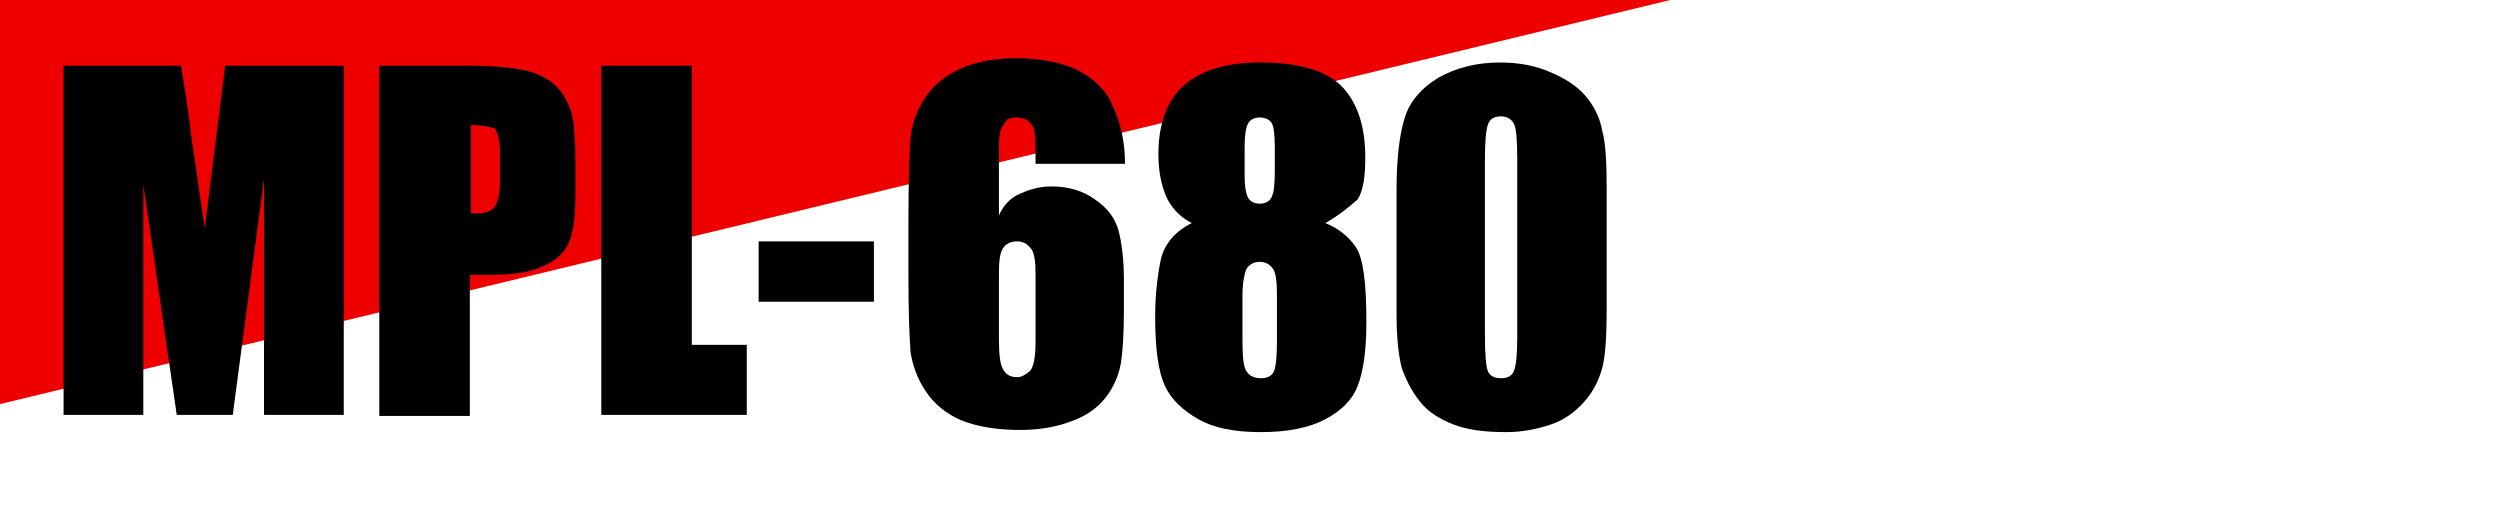
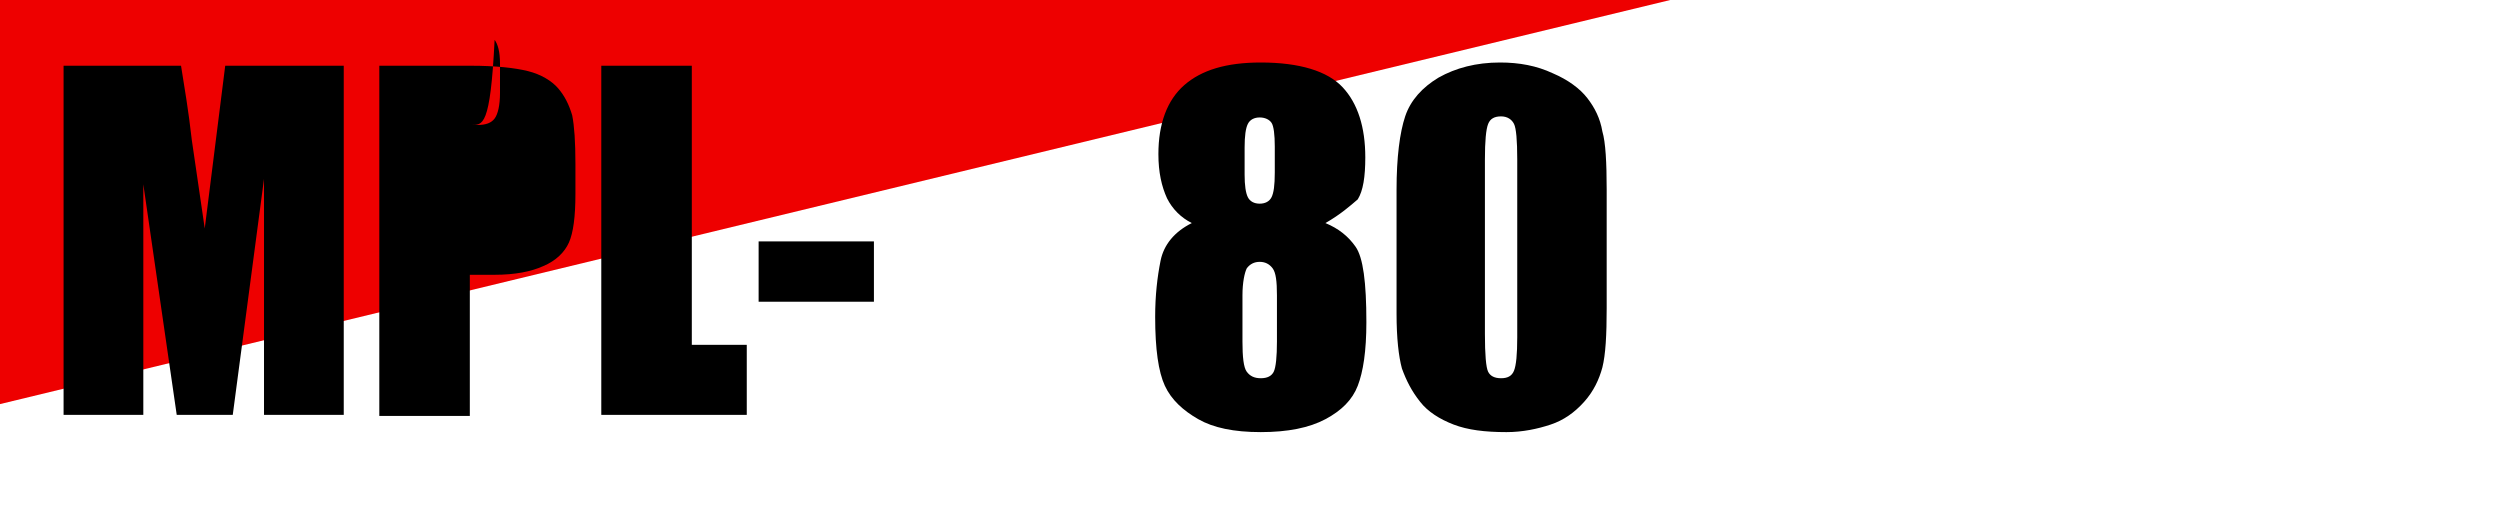
<svg xmlns="http://www.w3.org/2000/svg" version="1.1" id="レイヤー_1" x="0px" y="0px" viewBox="0 0 232 47.2" style="enable-background:new 0 0 232 47.2;" xml:space="preserve">
  <style type="text/css">
	.st0{fill:#EE0000;}
</style>
  <polygon class="st0" points="0,37.5 0,0 155,0 " />
  <g>
    <path d="M31.9,6.1v32.4h-7.4l0-21.9l-2.9,21.9h-5.2l-3.1-21.4l0,21.4H5.9V6.1h10.9c0.3,1.9,0.7,4.2,1,6.9l1.2,8.2l1.9-15.1   C20.9,6.1,31.9,6.1,31.9,6.1z" />
-     <path d="M35.2,6.1h8.5c2.3,0,4.1,0.2,5.3,0.5s2.2,0.9,2.8,1.6c0.6,0.7,1,1.5,1.3,2.5c0.2,1,0.3,2.5,0.3,4.5V18   c0,2.1-0.2,3.6-0.6,4.5c-0.4,0.9-1.2,1.7-2.4,2.2c-1.1,0.5-2.6,0.8-4.5,0.8h-2.3v13.1h-8.4L35.2,6.1L35.2,6.1z M43.7,11.6v8.2   c0.2,0,0.4,0,0.6,0c0.8,0,1.3-0.2,1.6-0.6s0.5-1.2,0.5-2.4v-2.7c0-1.1-0.2-1.8-0.5-2.2C45.5,11.8,44.8,11.6,43.7,11.6z" />
+     <path d="M35.2,6.1h8.5c2.3,0,4.1,0.2,5.3,0.5s2.2,0.9,2.8,1.6c0.6,0.7,1,1.5,1.3,2.5c0.2,1,0.3,2.5,0.3,4.5V18   c0,2.1-0.2,3.6-0.6,4.5c-0.4,0.9-1.2,1.7-2.4,2.2c-1.1,0.5-2.6,0.8-4.5,0.8h-2.3v13.1h-8.4L35.2,6.1L35.2,6.1z M43.7,11.6c0.2,0,0.4,0,0.6,0c0.8,0,1.3-0.2,1.6-0.6s0.5-1.2,0.5-2.4v-2.7c0-1.1-0.2-1.8-0.5-2.2C45.5,11.8,44.8,11.6,43.7,11.6z" />
    <path d="M64.2,6.1V32h5.1v6.5H55.8V6.1H64.2z" />
    <path d="M81.1,22.4V28H70.4v-5.6C70.4,22.4,81.1,22.4,81.1,22.4z" />
  </g>
  <g>
-     <path d="M104.4,15.2h-8.3c0-1.5,0-2.5-0.1-2.9c0-0.4-0.2-0.7-0.5-1c-0.3-0.3-0.7-0.4-1.2-0.4c-0.4,0-0.8,0.1-1,0.4s-0.4,0.6-0.5,1   s-0.1,1.2-0.1,2.5V20c0.4-0.9,1-1.6,1.9-2s1.8-0.7,3-0.7c1.5,0,2.9,0.4,4,1.2c1.2,0.8,1.9,1.8,2.2,2.9c0.3,1.1,0.5,2.7,0.5,4.6v2.6   c0,2.3-0.1,4-0.3,5.2c-0.2,1.1-0.7,2.2-1.4,3.1c-0.8,1-1.8,1.7-3.2,2.2c-1.3,0.5-2.9,0.8-4.7,0.8c-2.2,0-4-0.3-5.5-0.9   c-1.4-0.6-2.5-1.5-3.3-2.7c-0.8-1.2-1.2-2.4-1.4-3.6c-0.1-1.3-0.2-3.7-0.2-7.4v-4.6c0-3.9,0.1-6.6,0.2-7.9s0.6-2.6,1.4-3.8   c0.8-1.2,2-2.1,3.4-2.7c1.4-0.6,3.1-0.9,5-0.9c2.3,0,4.2,0.4,5.7,1.1c1.5,0.8,2.6,1.8,3.2,3.2C104,11.4,104.4,13.1,104.4,15.2z    M96.1,25.5c0-1.2-0.1-2-0.4-2.4s-0.7-0.7-1.3-0.7c-0.6,0-1,0.2-1.3,0.6s-0.4,1.2-0.4,2.4v6c0,1.5,0.1,2.4,0.4,2.9s0.7,0.7,1.3,0.7   c0.4,0,0.7-0.2,1.1-0.5s0.6-1.3,0.6-2.8V25.5z" />
    <path d="M123,20.7c1.2,0.5,2.1,1.2,2.8,2.2s1,3.3,1,7c0,2.7-0.3,4.6-0.8,5.9c-0.5,1.3-1.5,2.3-3,3.1c-1.5,0.8-3.5,1.2-6,1.2   c-2.5,0-4.4-0.4-5.8-1.2c-1.4-0.8-2.5-1.8-3.1-3.1c-0.6-1.3-0.9-3.4-0.9-6.4c0-2,0.2-3.7,0.5-5.2c0.3-1.5,1.3-2.7,2.9-3.5   c-1-0.5-1.8-1.3-2.3-2.3c-0.5-1.1-0.8-2.4-0.8-4.1c0-2.8,0.8-5,2.4-6.4c1.6-1.4,3.9-2.1,7.1-2.1c3.6,0,6.2,0.8,7.6,2.3   c1.4,1.5,2.1,3.7,2.1,6.5c0,1.8-0.2,3.1-0.7,3.9C125.3,19.1,124.4,19.9,123,20.7z M118.5,27.4c0-1.3-0.1-2.1-0.4-2.5   c-0.3-0.4-0.7-0.6-1.2-0.6c-0.5,0-0.9,0.2-1.2,0.6c-0.2,0.4-0.4,1.3-0.4,2.5v4.3c0,1.4,0.1,2.4,0.4,2.8c0.3,0.4,0.7,0.6,1.3,0.6   c0.6,0,1-0.2,1.2-0.6c0.2-0.4,0.3-1.4,0.3-2.8V27.4z M118.3,13.6c0-1.1-0.1-1.9-0.3-2.2s-0.6-0.5-1.1-0.5c-0.5,0-0.9,0.2-1.1,0.6   c-0.2,0.4-0.3,1.1-0.3,2.2v2.5c0,1,0.1,1.7,0.3,2.1c0.2,0.4,0.6,0.6,1.1,0.6c0.5,0,0.9-0.2,1.1-0.6s0.3-1.1,0.3-2.3V13.6z" />
    <path d="M149.1,17.6v11c0,2.5-0.1,4.3-0.4,5.5c-0.3,1.1-0.8,2.2-1.7,3.2c-0.9,1-1.9,1.7-3.1,2.1c-1.2,0.4-2.6,0.7-4.1,0.7   c-2,0-3.6-0.2-4.9-0.7c-1.3-0.5-2.4-1.2-3.1-2.1c-0.8-1-1.3-2-1.7-3.1c-0.3-1.1-0.5-2.8-0.5-5.1V17.6c0-3,0.3-5.3,0.8-6.8   s1.6-2.7,3.1-3.6c1.6-0.9,3.5-1.4,5.7-1.4c1.8,0,3.4,0.3,4.9,1c1.4,0.6,2.5,1.4,3.2,2.3c0.7,0.9,1.2,1.9,1.4,3.1   C149,13.2,149.1,15.1,149.1,17.6z M140.8,14.8c0-1.8-0.1-2.9-0.3-3.3c-0.2-0.4-0.6-0.7-1.2-0.7c-0.6,0-1,0.2-1.2,0.7   c-0.2,0.5-0.3,1.6-0.3,3.3V31c0,1.9,0.1,3.1,0.3,3.5c0.2,0.4,0.6,0.6,1.2,0.6c0.6,0,1-0.2,1.2-0.7c0.2-0.5,0.3-1.5,0.3-3.1V14.8z" />
  </g>
</svg>